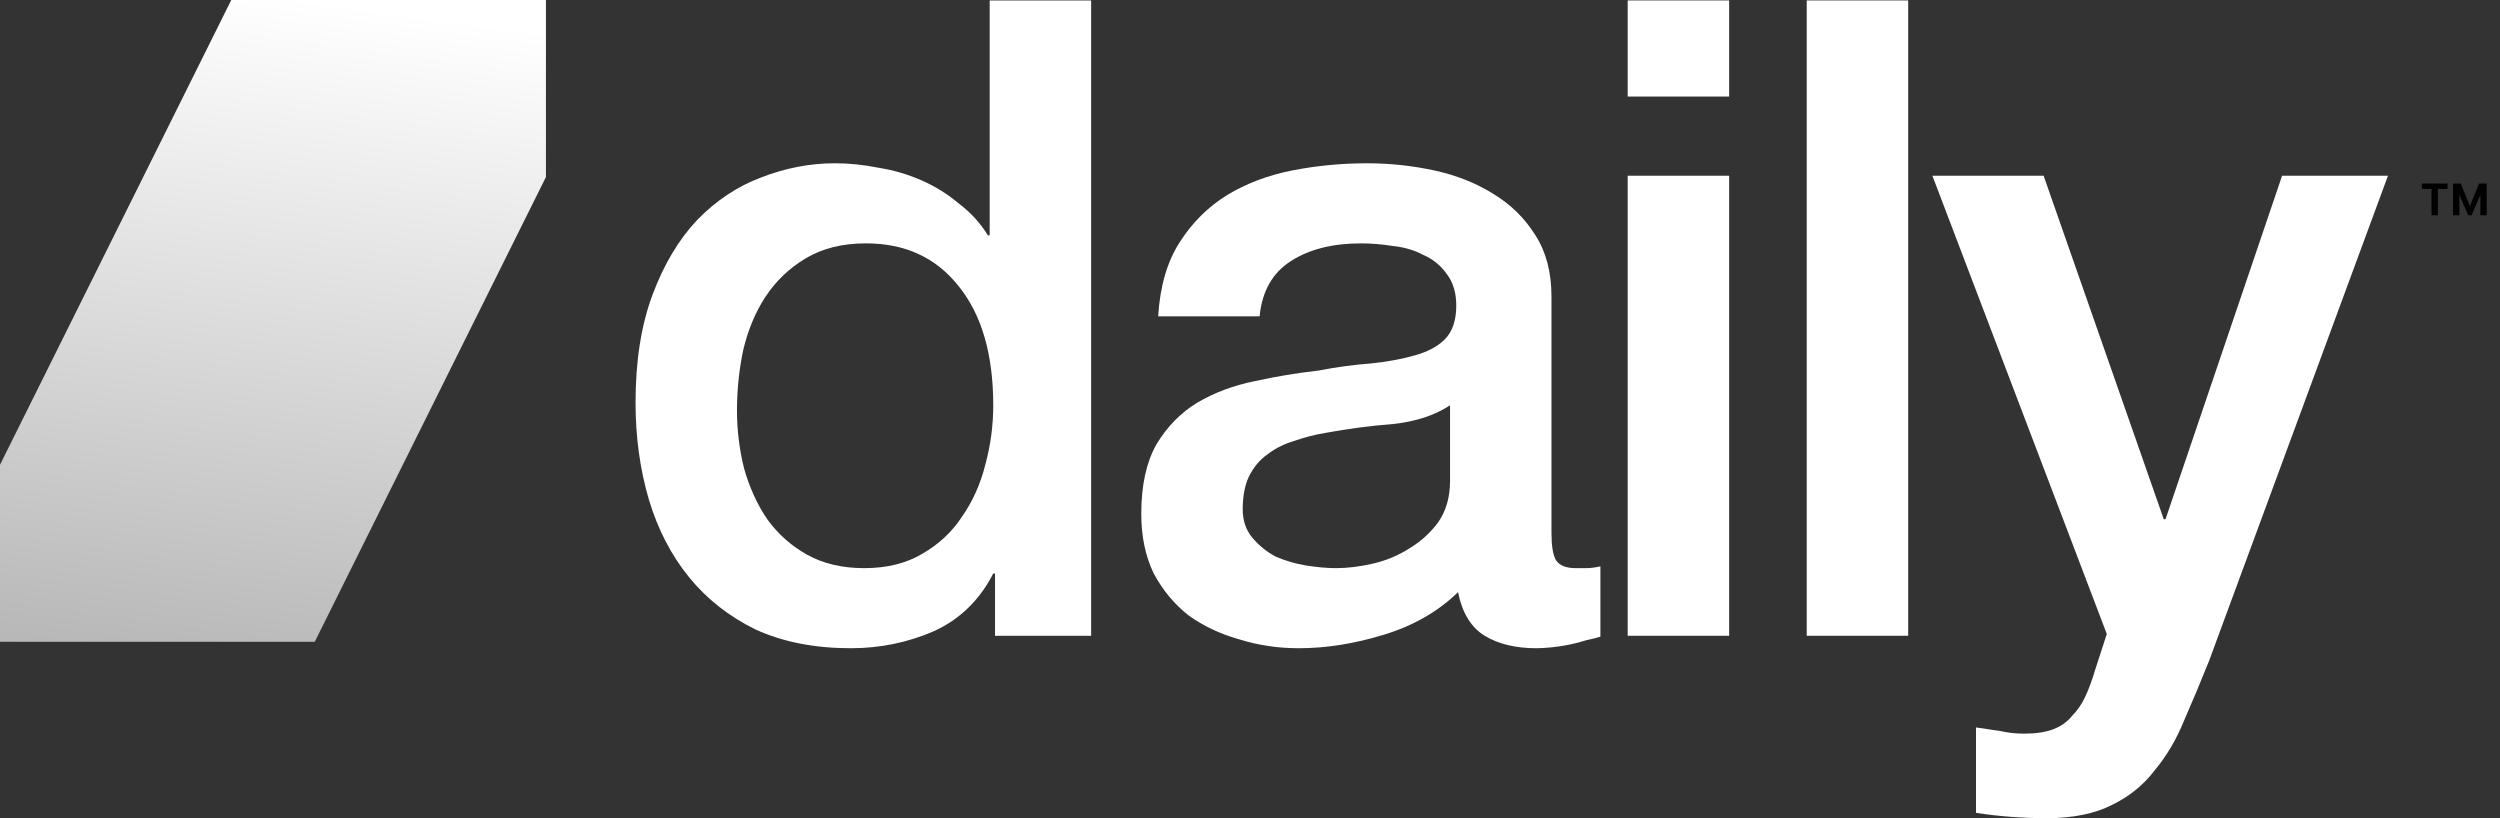
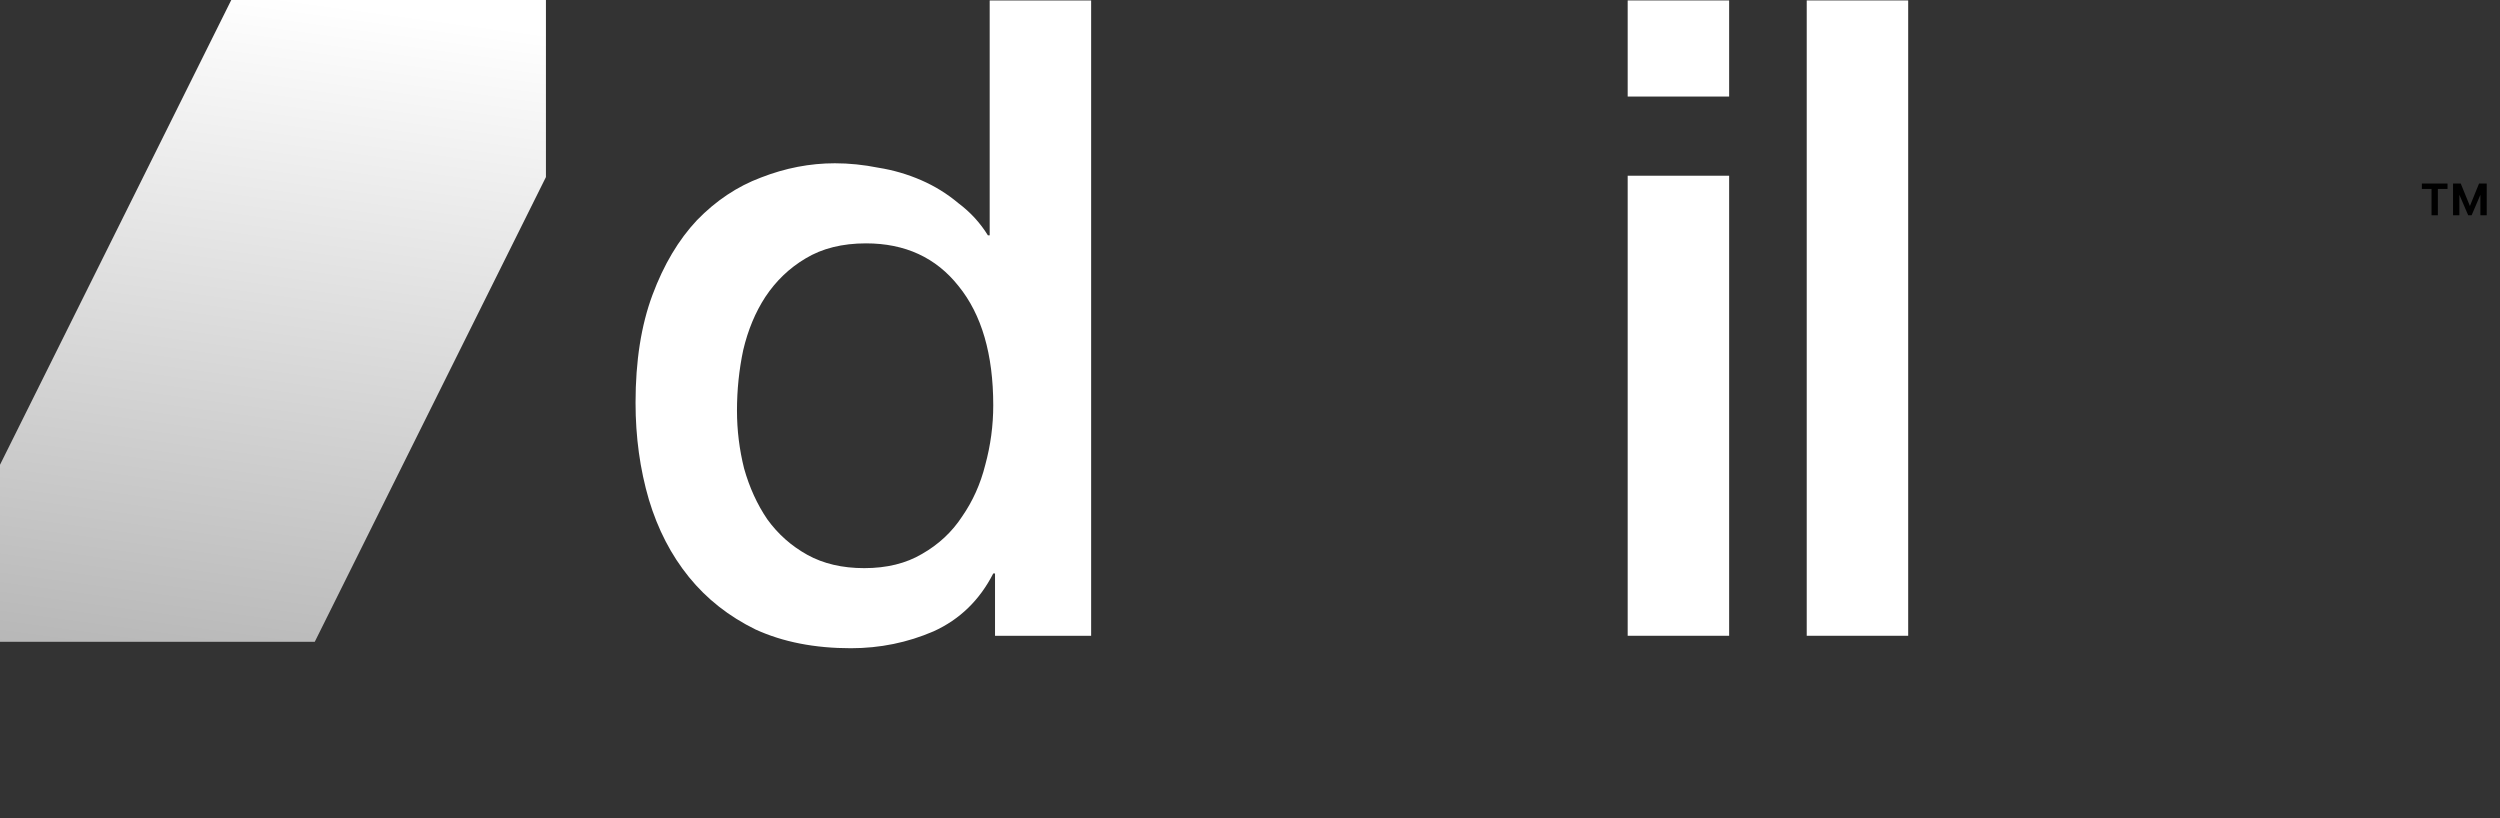
<svg xmlns="http://www.w3.org/2000/svg" width="110" height="36" viewBox="0 0 110 36" fill="none">
  <rect x="0" y="0" width="110" height="36" fill="#333333" stroke="none" />
  <path d="M0 28.238V20.45L10.176 0H24.021V7.791L13.85 28.238H0Z" fill="url(#paint0_linear_190_14)" />
  <path d="M48.01 27.974H43.781V25.233H43.703C43.103 26.408 42.228 27.256 41.08 27.778C39.931 28.274 38.718 28.522 37.439 28.522C35.846 28.522 34.45 28.248 33.249 27.7C32.075 27.125 31.096 26.356 30.313 25.39C29.53 24.424 28.943 23.289 28.551 21.984C28.16 20.652 27.964 19.23 27.964 17.716C27.964 15.889 28.212 14.31 28.708 12.979C29.204 11.647 29.856 10.551 30.665 9.69C31.501 8.828 32.44 8.202 33.484 7.811C34.554 7.393 35.638 7.184 36.734 7.184C37.36 7.184 38 7.249 38.652 7.38C39.305 7.484 39.931 7.667 40.532 7.928C41.132 8.189 41.68 8.528 42.176 8.946C42.698 9.337 43.129 9.807 43.468 10.355H43.546V0.019H48.01V27.974ZM32.427 18.068C32.427 18.93 32.532 19.778 32.74 20.613C32.975 21.448 33.315 22.192 33.758 22.845C34.228 23.497 34.816 24.02 35.52 24.411C36.225 24.802 37.06 24.998 38.026 24.998C39.018 24.998 39.866 24.79 40.571 24.372C41.302 23.954 41.889 23.406 42.333 22.727C42.803 22.049 43.142 21.292 43.351 20.457C43.586 19.595 43.703 18.721 43.703 17.834C43.703 15.589 43.194 13.84 42.176 12.587C41.184 11.334 39.827 10.708 38.104 10.708C37.06 10.708 36.173 10.93 35.442 11.373C34.737 11.791 34.15 12.352 33.68 13.057C33.236 13.736 32.91 14.519 32.701 15.406C32.519 16.267 32.427 17.155 32.427 18.068Z" fill="white" />
-   <path d="M68.265 23.471C68.265 24.02 68.33 24.411 68.461 24.646C68.617 24.881 68.904 24.998 69.322 24.998C69.453 24.998 69.609 24.998 69.792 24.998C69.975 24.998 70.183 24.972 70.418 24.92V28.013C70.262 28.065 70.053 28.117 69.792 28.17C69.557 28.248 69.309 28.313 69.048 28.365C68.787 28.418 68.526 28.457 68.265 28.483C68.004 28.509 67.782 28.522 67.599 28.522C66.686 28.522 65.929 28.339 65.329 27.974C64.728 27.608 64.337 26.969 64.154 26.055C63.267 26.917 62.17 27.543 60.865 27.935C59.586 28.326 58.346 28.522 57.146 28.522C56.232 28.522 55.358 28.392 54.523 28.13C53.687 27.895 52.943 27.543 52.291 27.073C51.664 26.577 51.156 25.964 50.764 25.233C50.398 24.476 50.216 23.602 50.216 22.61C50.216 21.357 50.438 20.339 50.881 19.556C51.351 18.773 51.952 18.16 52.682 17.716C53.439 17.272 54.275 16.959 55.188 16.776C56.128 16.567 57.067 16.411 58.007 16.306C58.816 16.15 59.586 16.046 60.317 15.993C61.048 15.915 61.687 15.798 62.236 15.641C62.81 15.484 63.253 15.249 63.567 14.936C63.906 14.597 64.076 14.101 64.076 13.448C64.076 12.874 63.932 12.404 63.645 12.039C63.384 11.674 63.045 11.399 62.627 11.217C62.236 11.008 61.792 10.877 61.296 10.825C60.8 10.747 60.33 10.708 59.886 10.708C58.633 10.708 57.602 10.969 56.793 11.491C55.984 12.013 55.527 12.822 55.423 13.918H50.96C51.038 12.613 51.351 11.53 51.899 10.669C52.447 9.807 53.139 9.116 53.974 8.594C54.836 8.072 55.801 7.706 56.872 7.497C57.942 7.289 59.038 7.184 60.16 7.184C61.152 7.184 62.131 7.289 63.097 7.497C64.063 7.706 64.924 8.045 65.681 8.515C66.464 8.985 67.09 9.598 67.56 10.355C68.03 11.086 68.265 11.987 68.265 13.057V23.471ZM63.802 17.834C63.123 18.277 62.288 18.551 61.296 18.656C60.304 18.734 59.312 18.864 58.32 19.047C57.85 19.125 57.394 19.243 56.95 19.399C56.506 19.53 56.115 19.726 55.775 19.987C55.436 20.222 55.162 20.548 54.953 20.966C54.77 21.357 54.679 21.84 54.679 22.414C54.679 22.91 54.823 23.328 55.11 23.667C55.397 24.006 55.736 24.28 56.128 24.489C56.545 24.672 56.989 24.802 57.459 24.881C57.955 24.959 58.399 24.998 58.79 24.998C59.286 24.998 59.821 24.933 60.395 24.802C60.97 24.672 61.505 24.45 62.001 24.137C62.523 23.824 62.953 23.432 63.293 22.962C63.632 22.466 63.802 21.866 63.802 21.161V17.834Z" fill="white" />
  <path d="M71.618 0.019H76.082V4.248H71.618V0.019ZM71.618 7.732H76.082V27.974H71.618V7.732Z" fill="white" />
  <path d="M79.496 0.019H83.96V27.974H79.496V0.019Z" fill="white" />
-   <path d="M85.025 7.732H89.919L95.205 22.845H95.283L100.412 7.732H105.071L97.202 29.07C96.836 29.984 96.471 30.858 96.105 31.693C95.766 32.529 95.335 33.259 94.813 33.886C94.317 34.538 93.691 35.047 92.934 35.413C92.177 35.804 91.211 36 90.037 36C88.993 36 87.962 35.922 86.944 35.765V32.007C87.309 32.059 87.662 32.111 88.001 32.163C88.34 32.241 88.693 32.281 89.058 32.281C89.58 32.281 90.011 32.215 90.35 32.085C90.689 31.954 90.963 31.759 91.172 31.497C91.407 31.263 91.603 30.976 91.76 30.636C91.916 30.297 92.06 29.905 92.19 29.462L92.699 27.895L85.025 7.732Z" fill="white" />
  <path d="M108.6 9.471L108 8.075H108.272L108.676 9.065L109.078 8.075H109.349L108.752 9.471H108.6ZM107.934 9.471V8.075H108.213V9.471H107.934ZM109.137 9.471V8.075H109.416V9.471H109.137ZM106.987 9.471V8.197H107.266V9.471H106.987ZM106.562 8.314V8.075H107.691V8.314H106.562Z" fill="black" />
  <defs>
    <linearGradient id="paint0_linear_190_14" x1="13.714" y1="2.71446e-07" x2="6.658" y2="51.893" gradientUnits="userSpaceOnUse">
      <stop stop-color="white" />
      <stop offset="1" stop-color="#818181" />
    </linearGradient>
  </defs>
</svg>